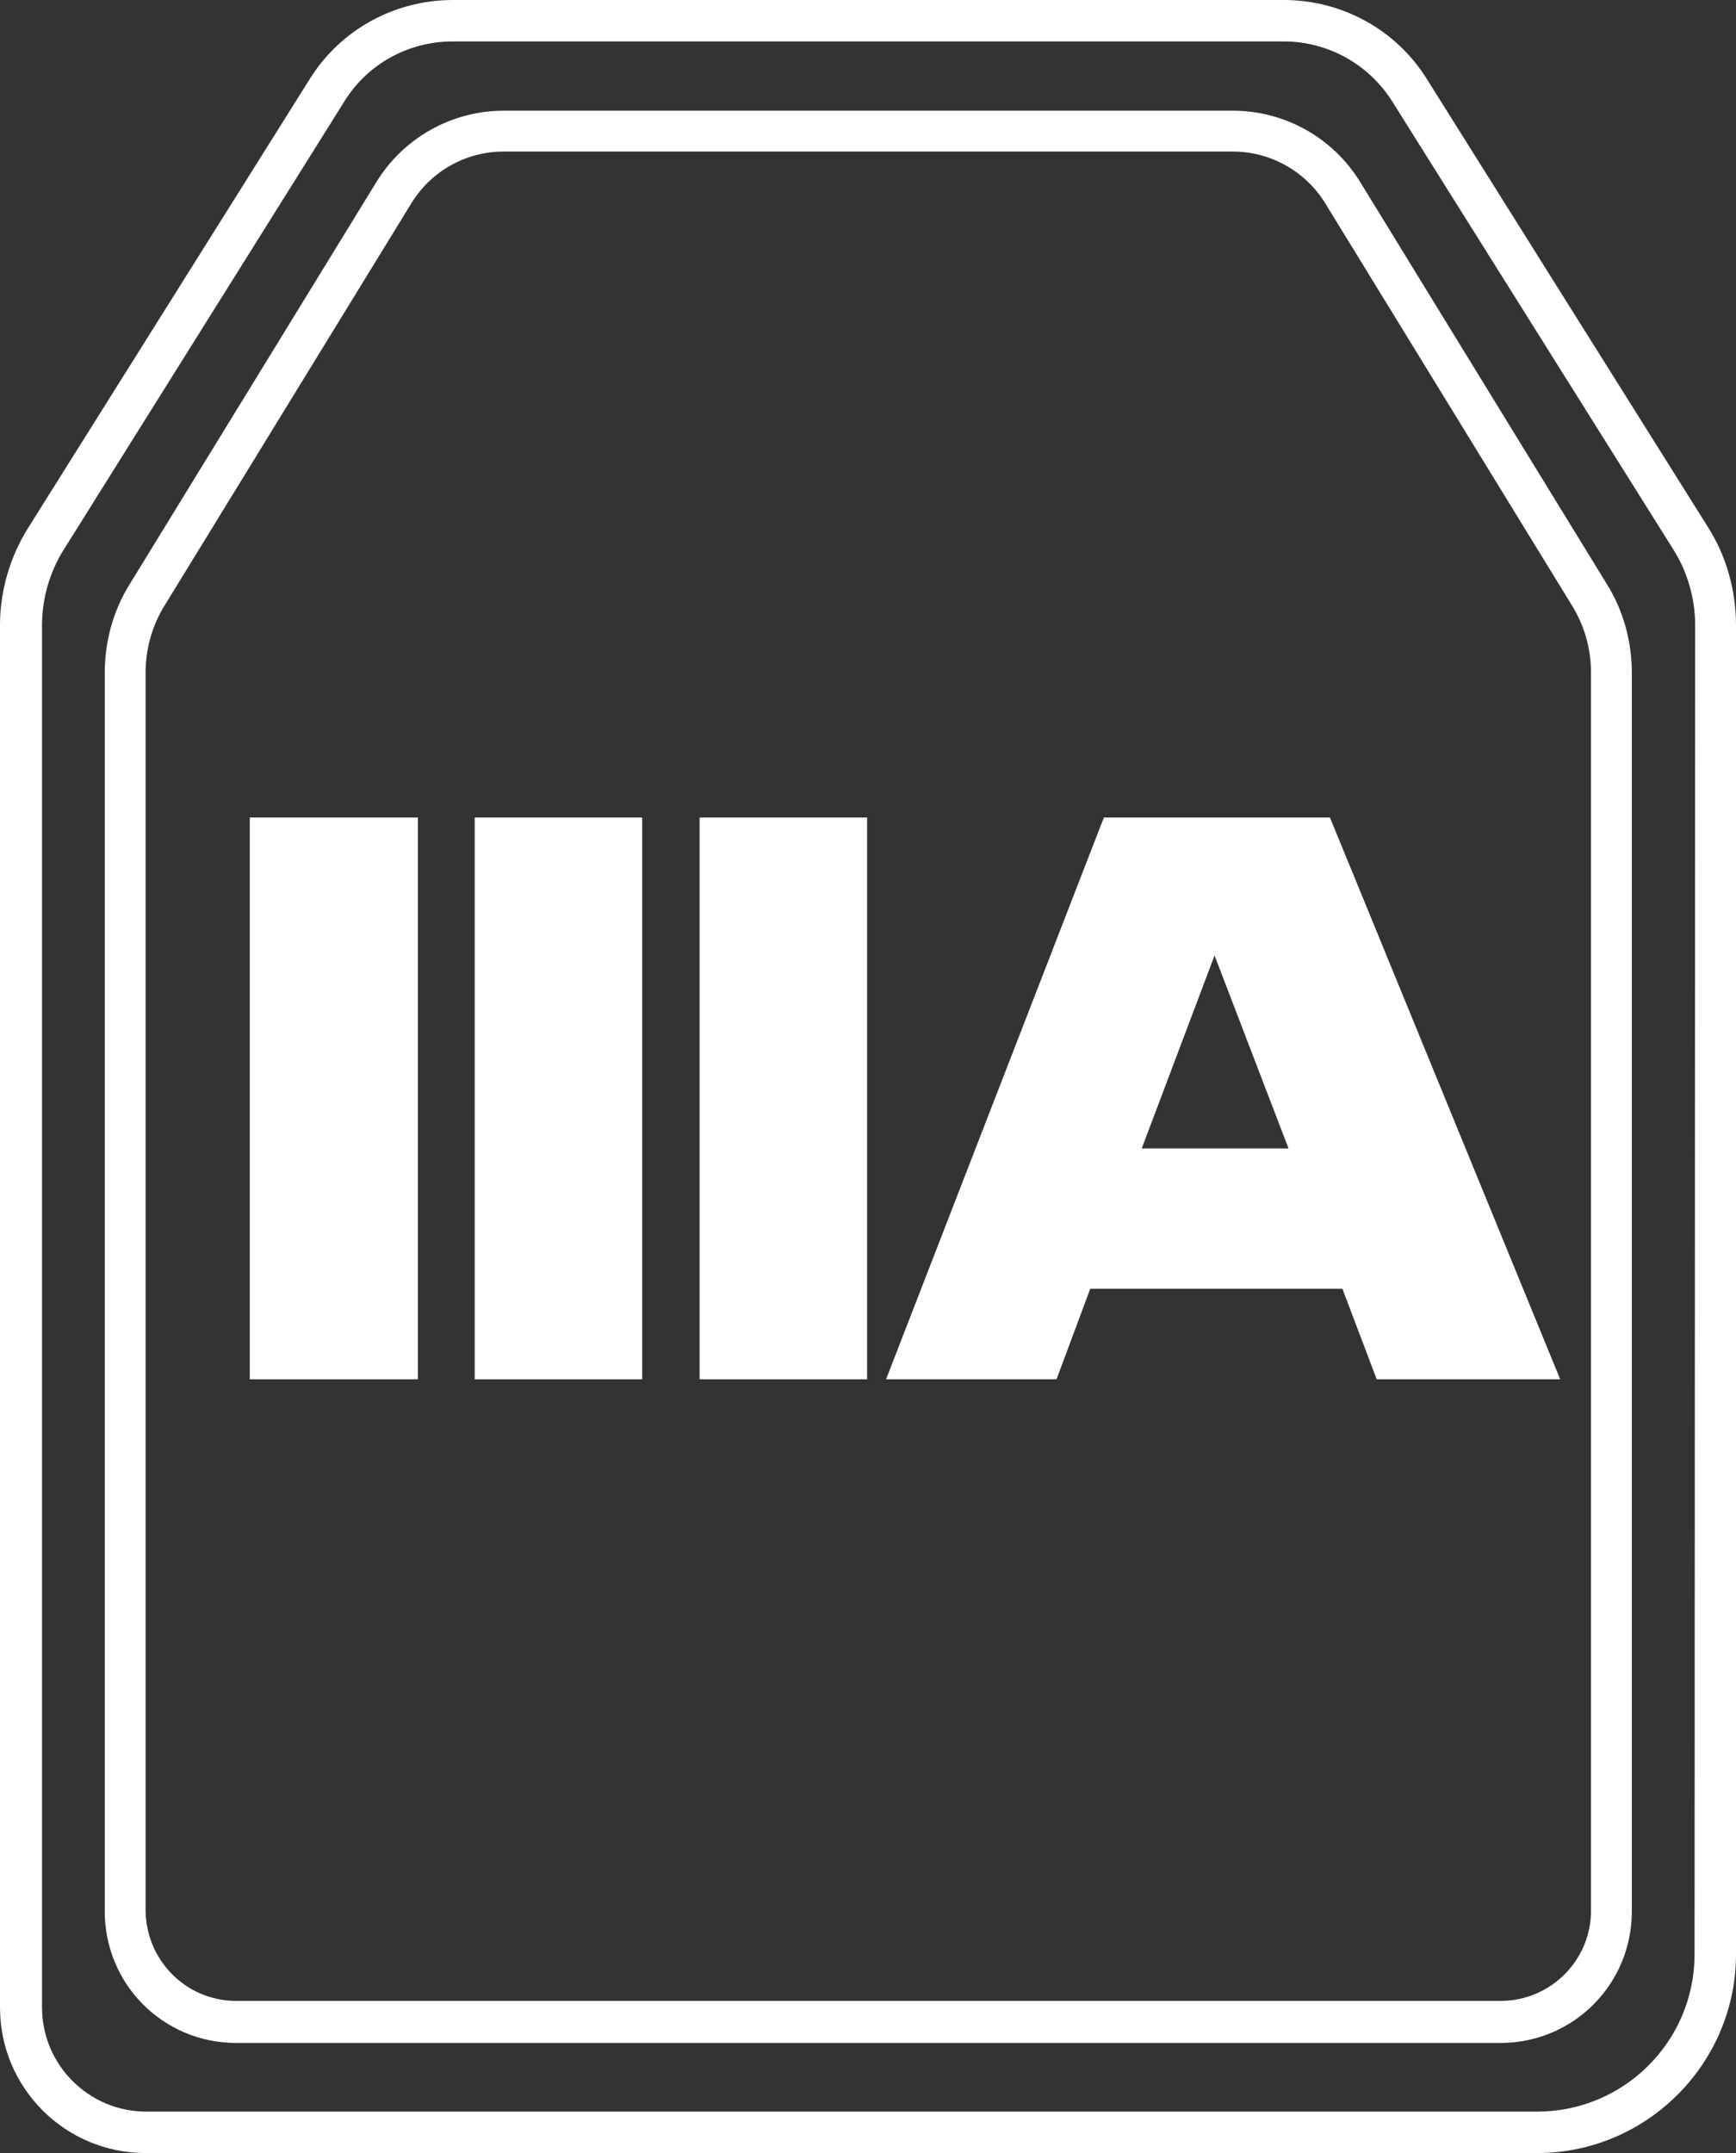
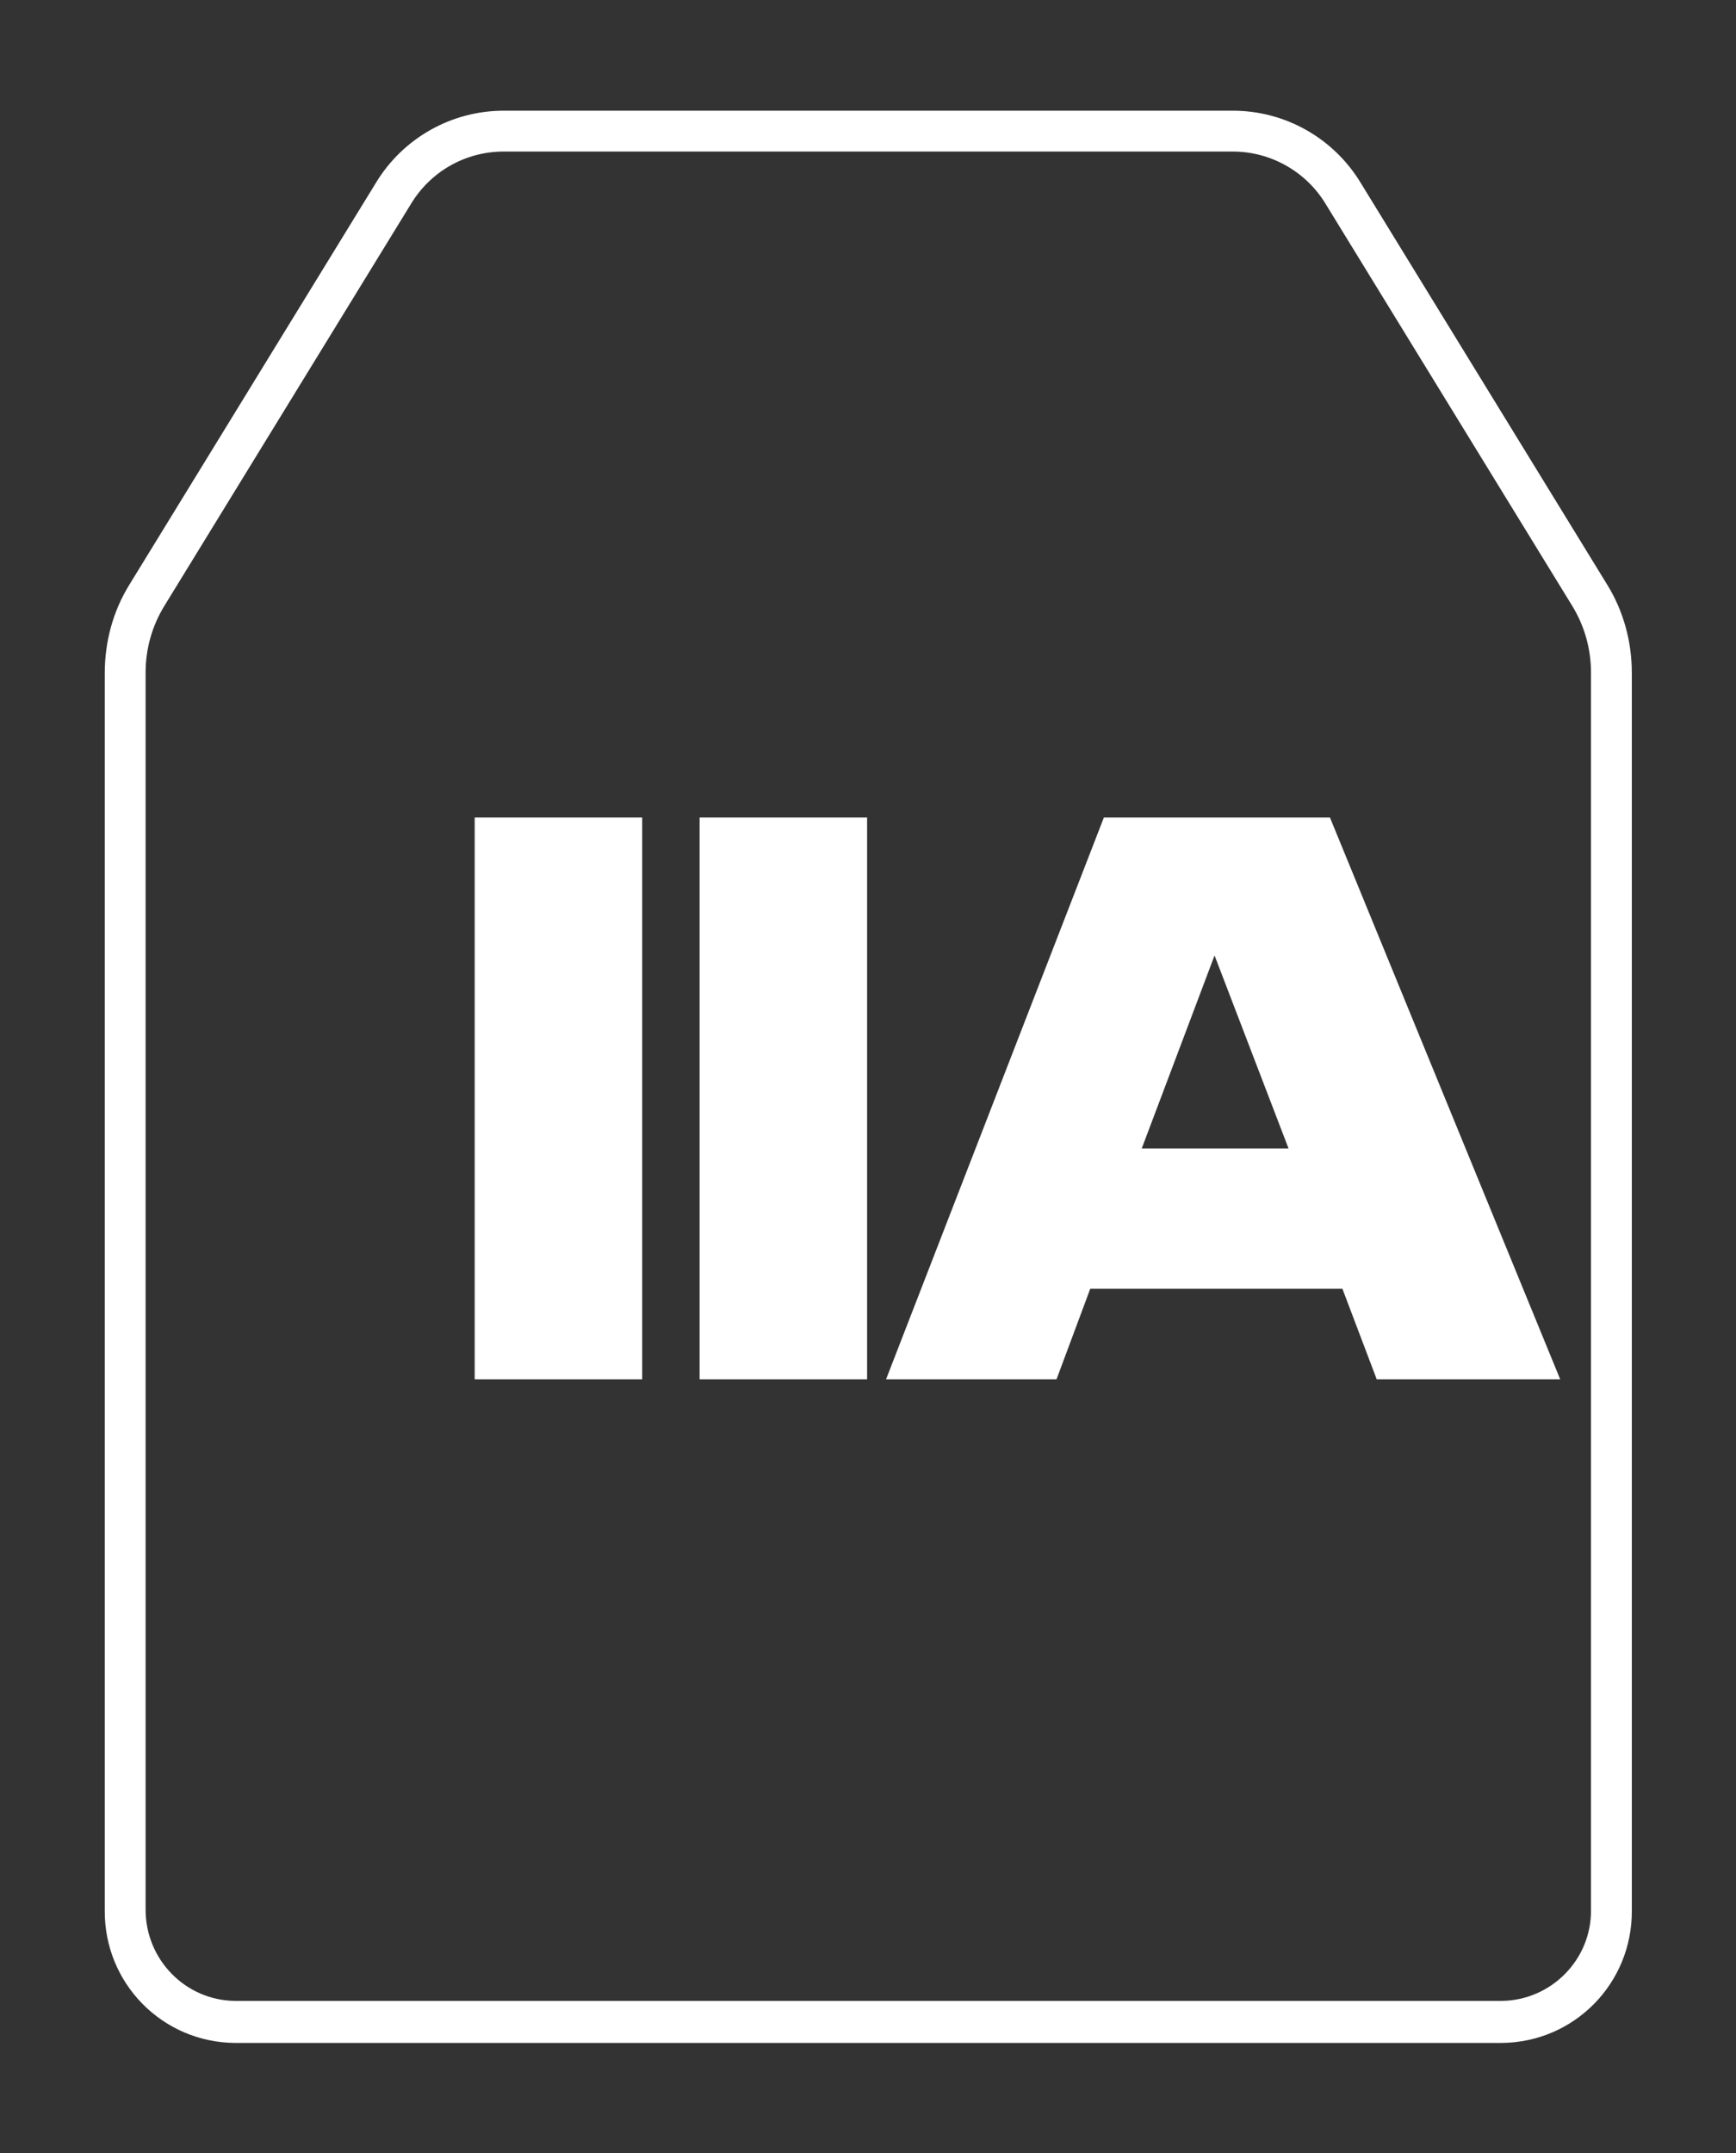
<svg xmlns="http://www.w3.org/2000/svg" version="1.1" id="Layer_1" x="0px" y="0px" viewBox="0 0 293.3 363.7" style="enable-background:new 0 0 293.3 363.7;" xml:space="preserve">
  <rect x="0" y="0" width="293.3" height="363.7" fill="#333333" stroke="none" />
  <style type="text/css">
	.st0{fill:#FFFFFF;}
	.st1{enable-background:new    ;}
</style>
  <g id="Layer_1_00000096023665809387119630000009782954237659429037_">
-     <path class="st0" d="M288.6,89.1l-47.5-75.7C235.9,5,226.7,0,216.9,0H76.5c-9.8,0-19,5-24.2,13.4L4.8,89.1C1.7,94,0,99.8,0,105.6   v233.5c0,13.6,11,24.6,24.6,24.6h235.1c18.5,0,33.6-15.1,33.6-33.6V105.6C293.3,99.8,291.7,94,288.6,89.1z M286.3,330.1   c0,14.7-11.9,26.6-26.6,26.6h-235c-9.7,0-17.6-7.9-17.6-17.6V105.6c0-4.5,1.3-9,3.7-12.8l47.4-75.7C62.1,10.8,69,7,76.5,7h140.4   c7.4,0,14.3,3.8,18.3,10.1l47.5,75.7c2.4,3.8,3.7,8.3,3.7,12.8L286.3,330.1z" />
    <path class="st0" d="M229.9,30.9c-4.6-7.6-12.8-12.2-21.6-12.2H85.1c-8.8,0-17,4.6-21.6,12.2L21.9,98.7c-2.8,4.5-4.2,9.7-4.2,15   v209c-0.1,12.3,9.7,22.3,22,22.4h214c12.3-0.1,22.1-10.1,22-22.4v-209c0-5.3-1.4-10.5-4.2-15L229.9,30.9z M268.8,322.6   c0.1,8.4-6.7,15.3-15.1,15.4h-214c-8.4-0.1-15.1-7-15.1-15.4v-209c0-4,1.1-7.9,3.2-11.3l41.6-67.8c3.3-5.5,9.2-8.9,15.7-8.9h123.2   c6.4,0,12.4,3.4,15.7,8.9l41.6,67.8l0,0c2.1,3.4,3.2,7.3,3.2,11.3V322.6z" />
    <g class="st1">
-       <path class="st0" d="M70.6,138.2V233H42.2v-94.9H70.6z" />
      <path class="st0" d="M108.5,138.2V233H80.2v-94.9H108.5z" />
      <path class="st0" d="M146.5,138.2V233h-28.3v-94.9H146.5z" />
      <path class="st0" d="M232.6,233l-5.8-15.3h-42.6l-5.7,15.3h-28.8l36.8-94.9h38.2l38.9,94.9H232.6z M217.7,194l-12.5-32.6    L192.9,194H217.7z" />
    </g>
  </g>
</svg>